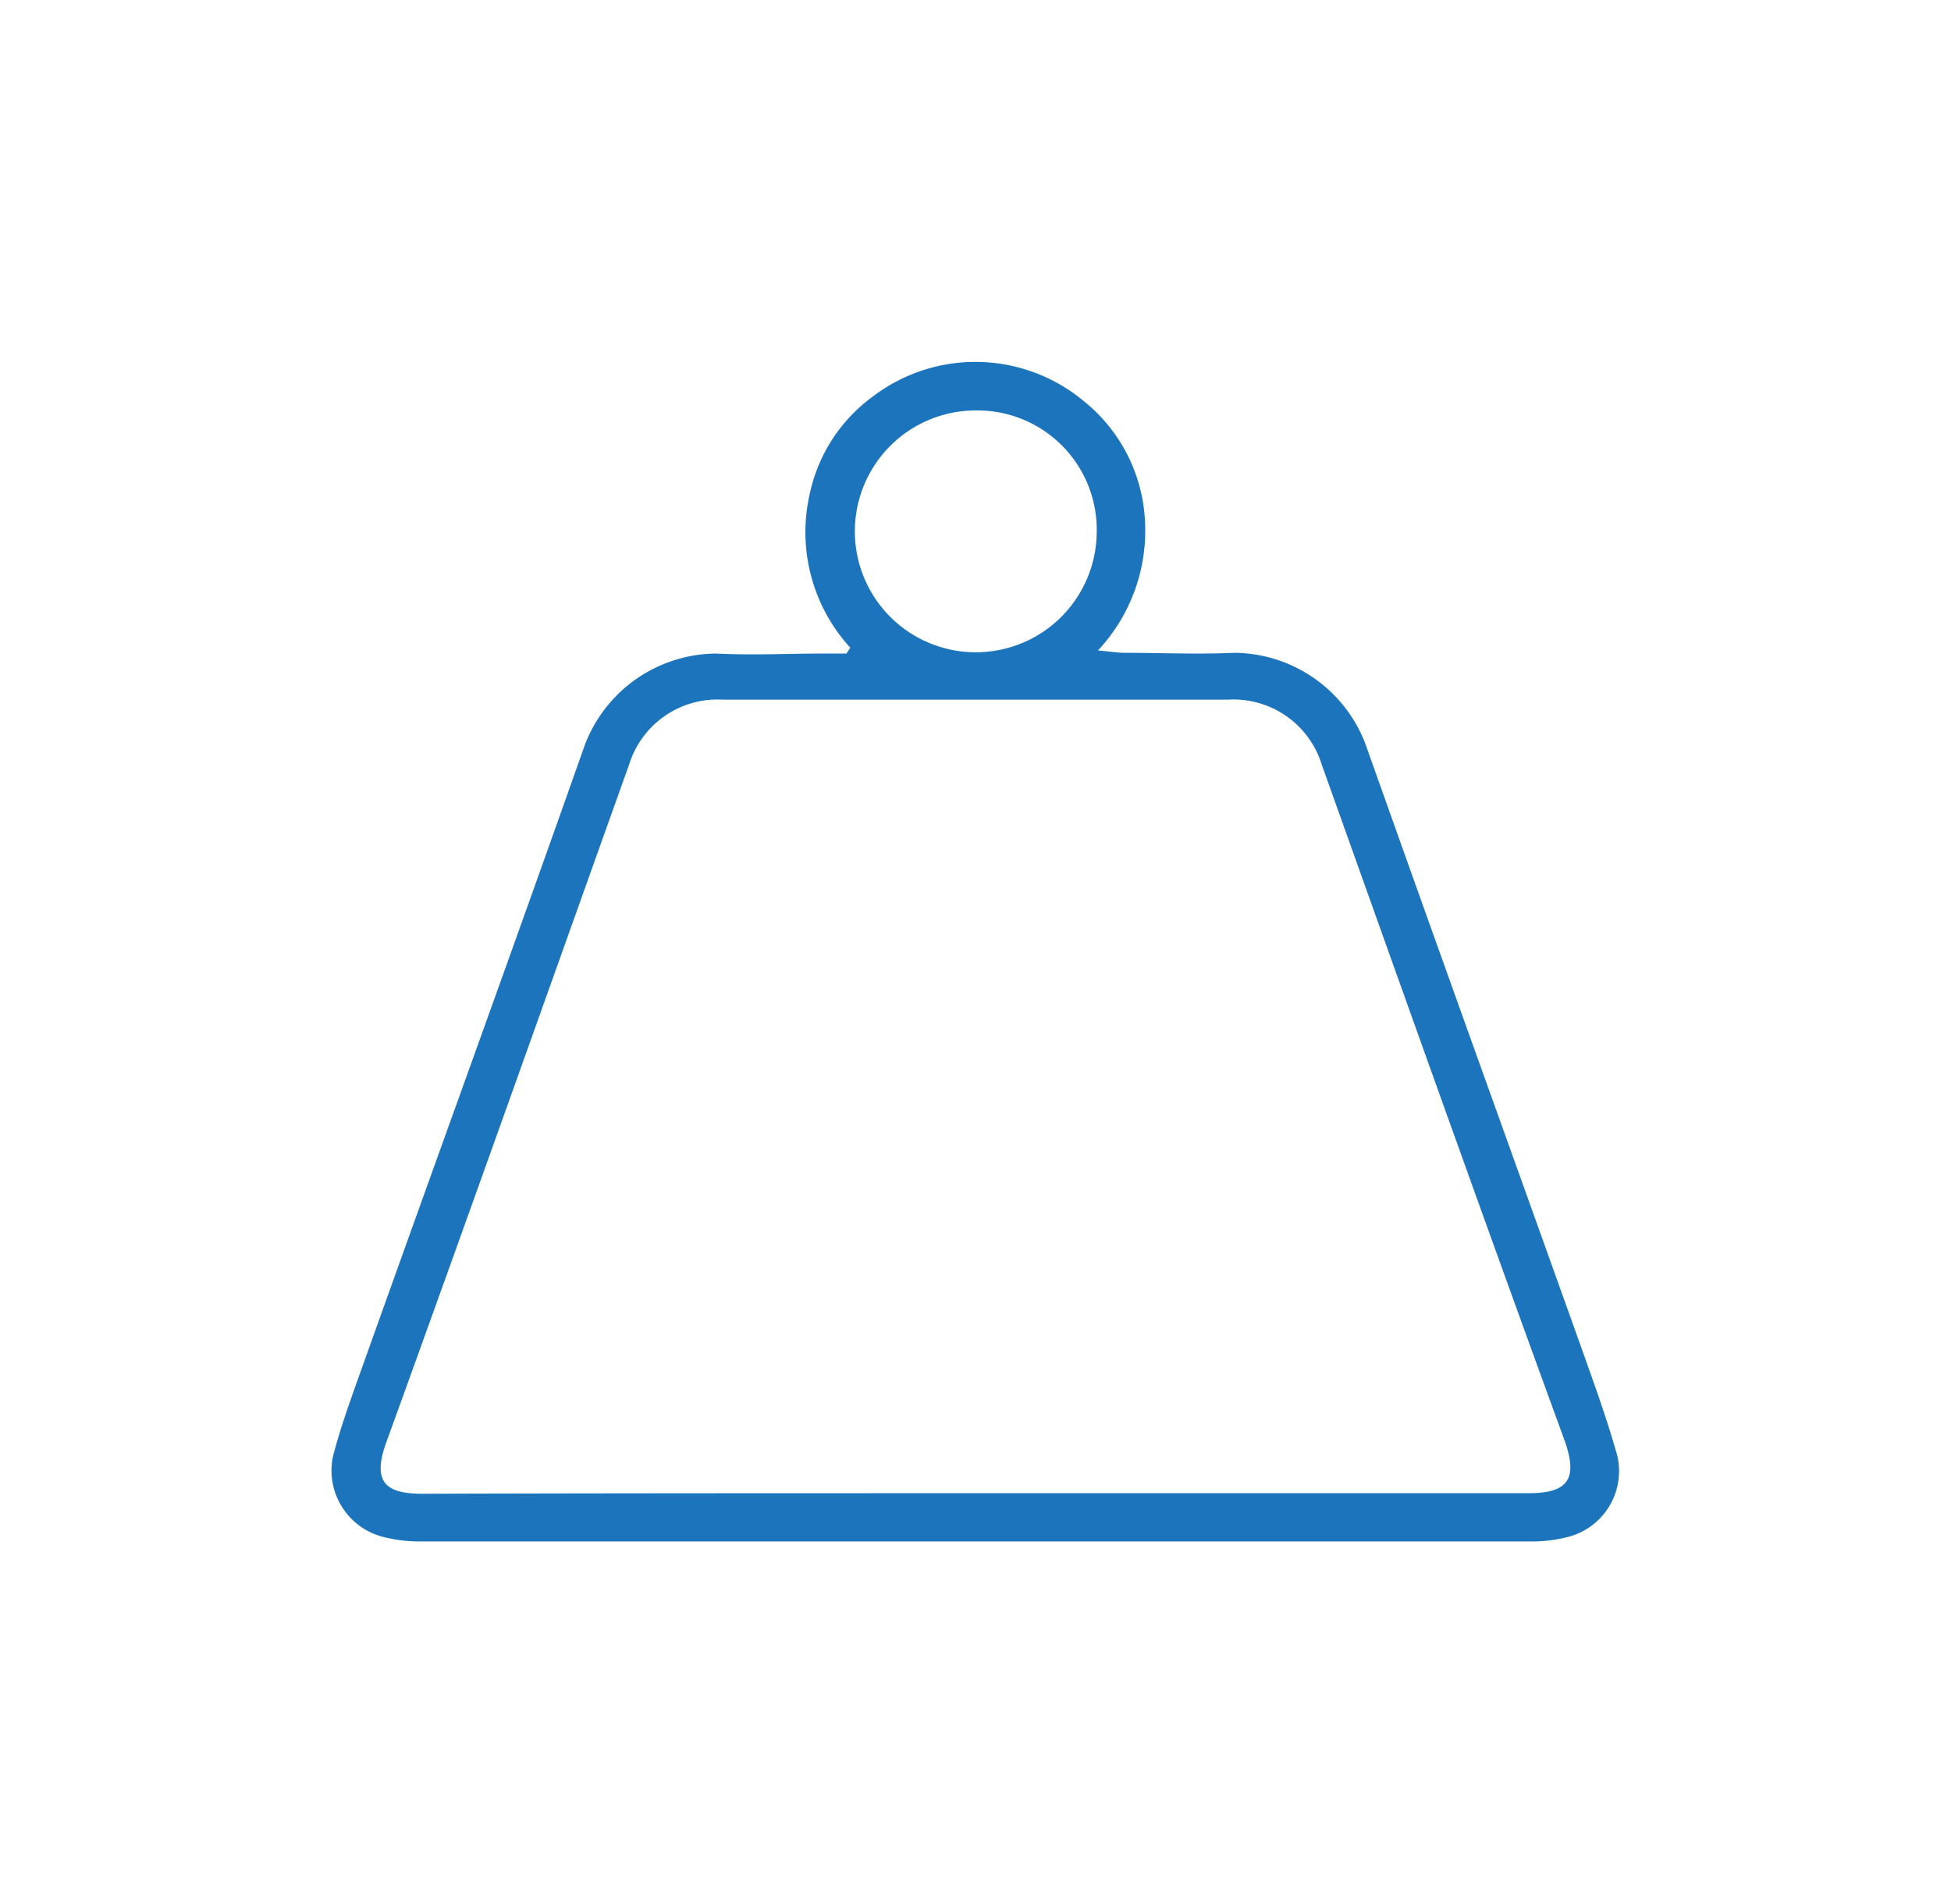
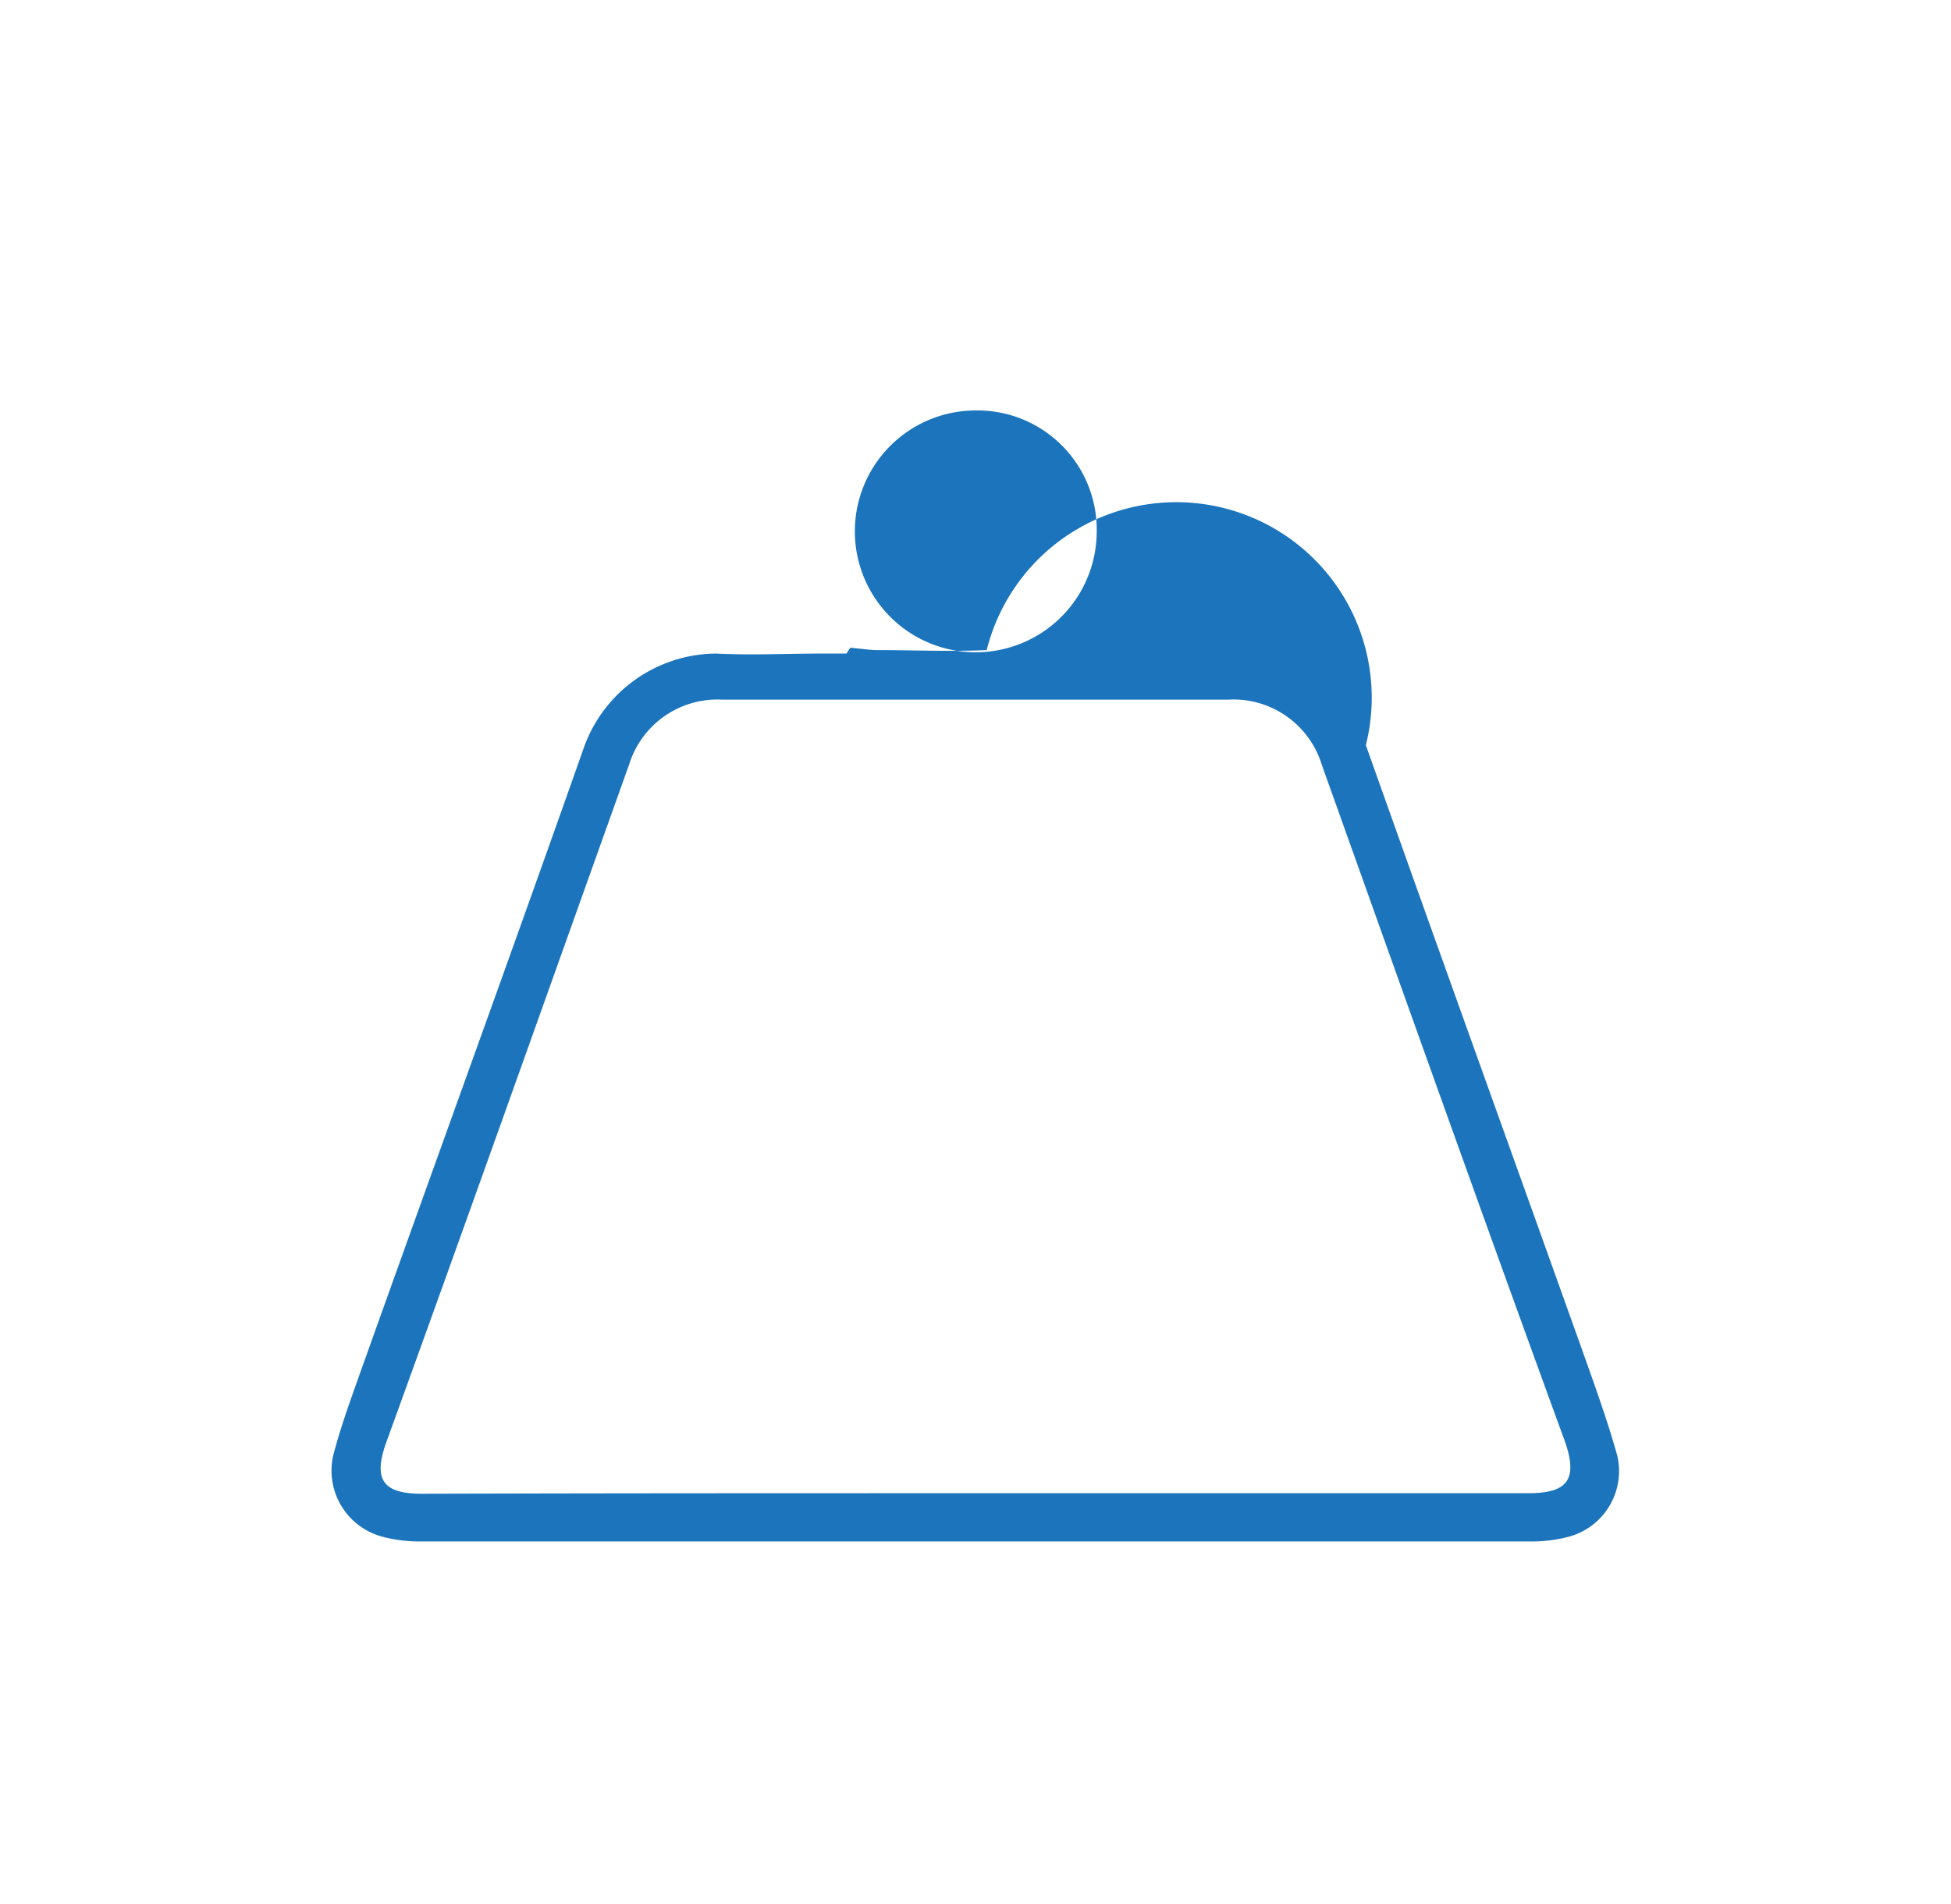
<svg xmlns="http://www.w3.org/2000/svg" id="Layer_1" data-name="Layer 1" viewBox="0 0 107.13 104.56">
  <defs>
    <style>.cls-1{fill:#1c75bc;}</style>
  </defs>
  <title>Artboard 35 copy 12</title>
-   <path class="cls-1" d="M46.69,35.57a9.4,9.4,0,0,1-2.22-8.48,8.9,8.9,0,0,1,3.45-5.31,9.3,9.3,0,0,1,11.63.28,9,9,0,0,1,3.32,6.54,9.63,9.63,0,0,1-2.58,7.12c.67.06,1.08.13,1.49.13,2,0,4,.09,6,0A7.76,7.76,0,0,1,75,40.92c3.9,11,7.87,22,11.8,33,.71,2,1.44,4,2,6a3.73,3.73,0,0,1-2.66,4.47,7.89,7.89,0,0,1-2,.26H23a8,8,0,0,1-2-.26A3.76,3.76,0,0,1,18.28,80c.36-1.42.86-2.82,1.35-4.2C23.78,64.16,28,52.57,32.08,41a7.77,7.77,0,0,1,7.23-5.11c2,.1,3.92,0,5.88,0h1.29ZM53.57,82c10.11,0,20.23,0,30.35,0,2.12,0,2.76-.72,2-2.87C81.41,66.78,77,54.37,72.58,42a5.07,5.07,0,0,0-5.11-3.58H39.64A5.08,5.08,0,0,0,34.54,42c-4.43,12.39-8.83,24.8-13.32,37.18-.78,2.15-.13,2.86,2,2.85C33.34,82,43.45,82,53.57,82Zm0-59.46a6.64,6.64,0,1,0,6.65,6.72A6.55,6.55,0,0,0,53.61,22.54Z" />
+   <path class="cls-1" d="M46.69,35.57c.67.06,1.08.13,1.49.13,2,0,4,.09,6,0A7.76,7.76,0,0,1,75,40.92c3.9,11,7.87,22,11.8,33,.71,2,1.44,4,2,6a3.73,3.73,0,0,1-2.66,4.47,7.89,7.89,0,0,1-2,.26H23a8,8,0,0,1-2-.26A3.76,3.76,0,0,1,18.28,80c.36-1.42.86-2.82,1.35-4.2C23.78,64.16,28,52.57,32.08,41a7.77,7.77,0,0,1,7.23-5.11c2,.1,3.92,0,5.88,0h1.29ZM53.57,82c10.11,0,20.23,0,30.35,0,2.12,0,2.76-.72,2-2.87C81.41,66.78,77,54.37,72.58,42a5.07,5.07,0,0,0-5.11-3.58H39.64A5.08,5.08,0,0,0,34.54,42c-4.43,12.39-8.83,24.8-13.32,37.18-.78,2.15-.13,2.86,2,2.85C33.34,82,43.45,82,53.57,82Zm0-59.46a6.64,6.64,0,1,0,6.65,6.72A6.55,6.55,0,0,0,53.61,22.54Z" />
</svg>